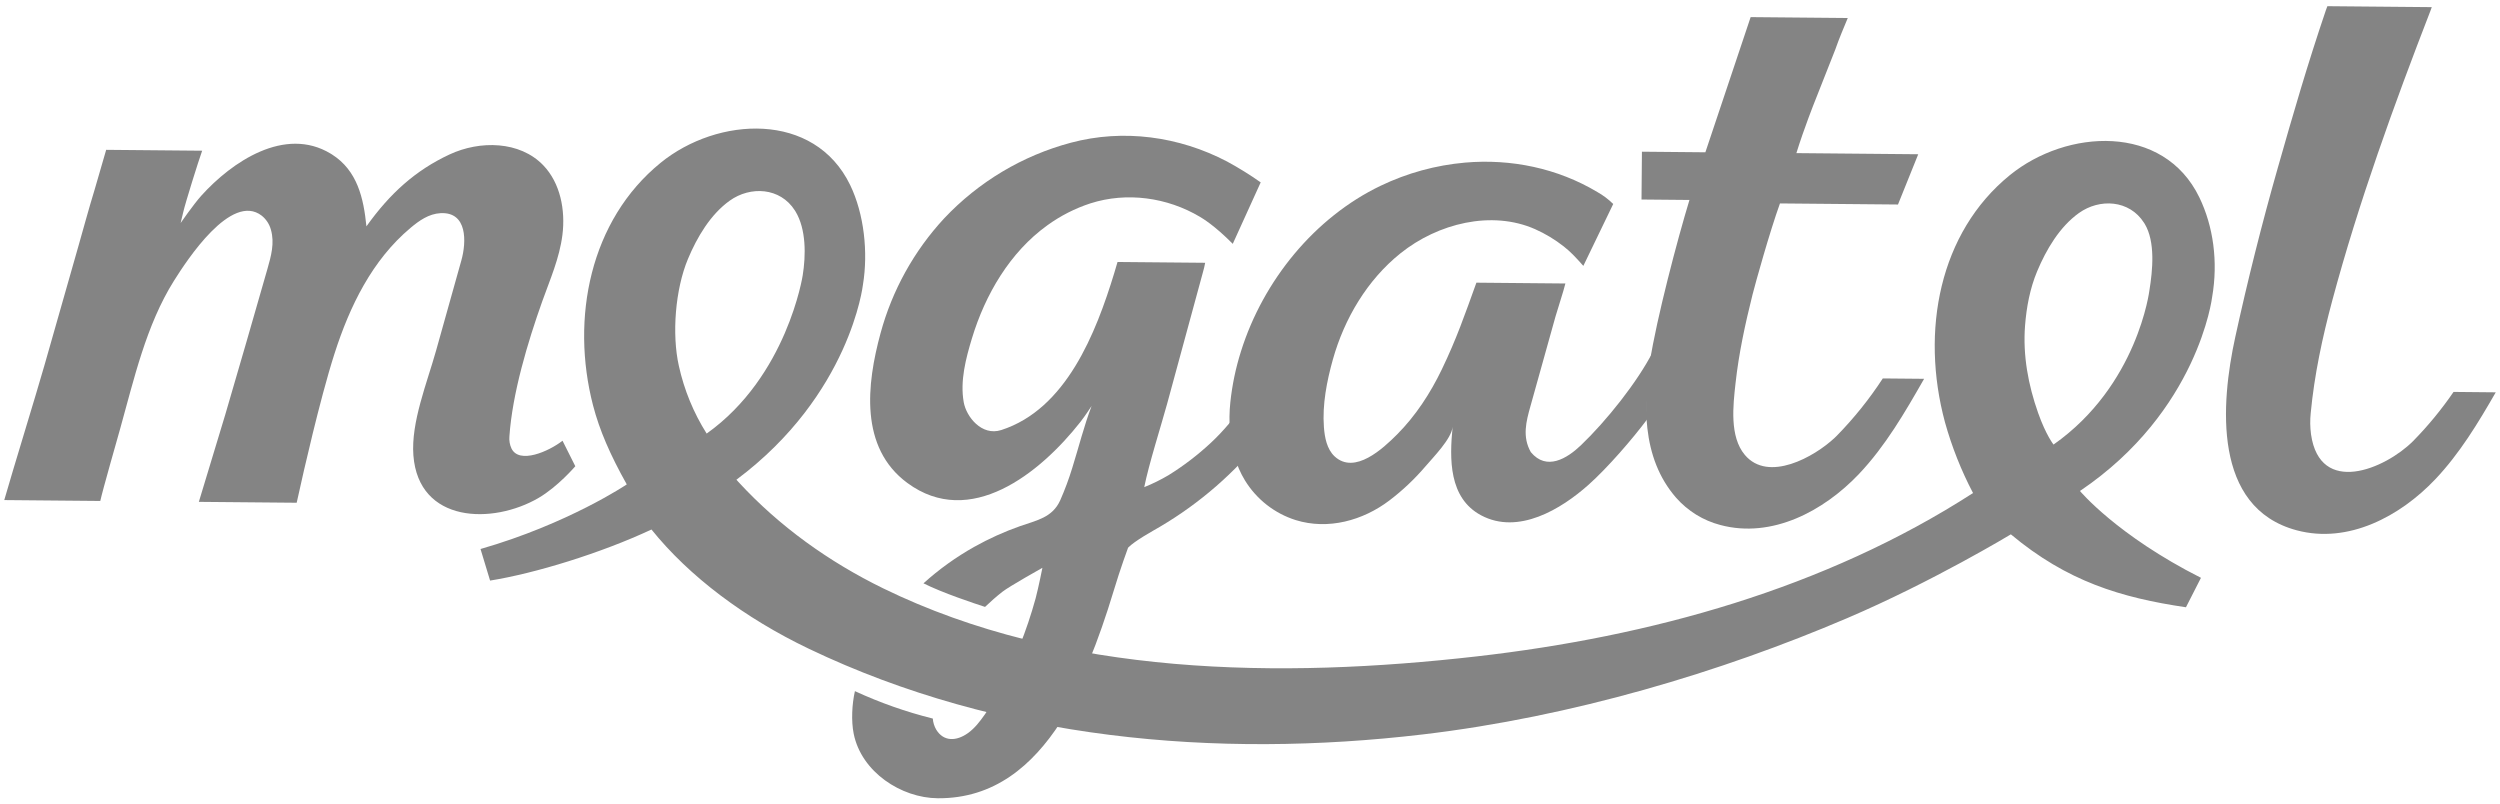
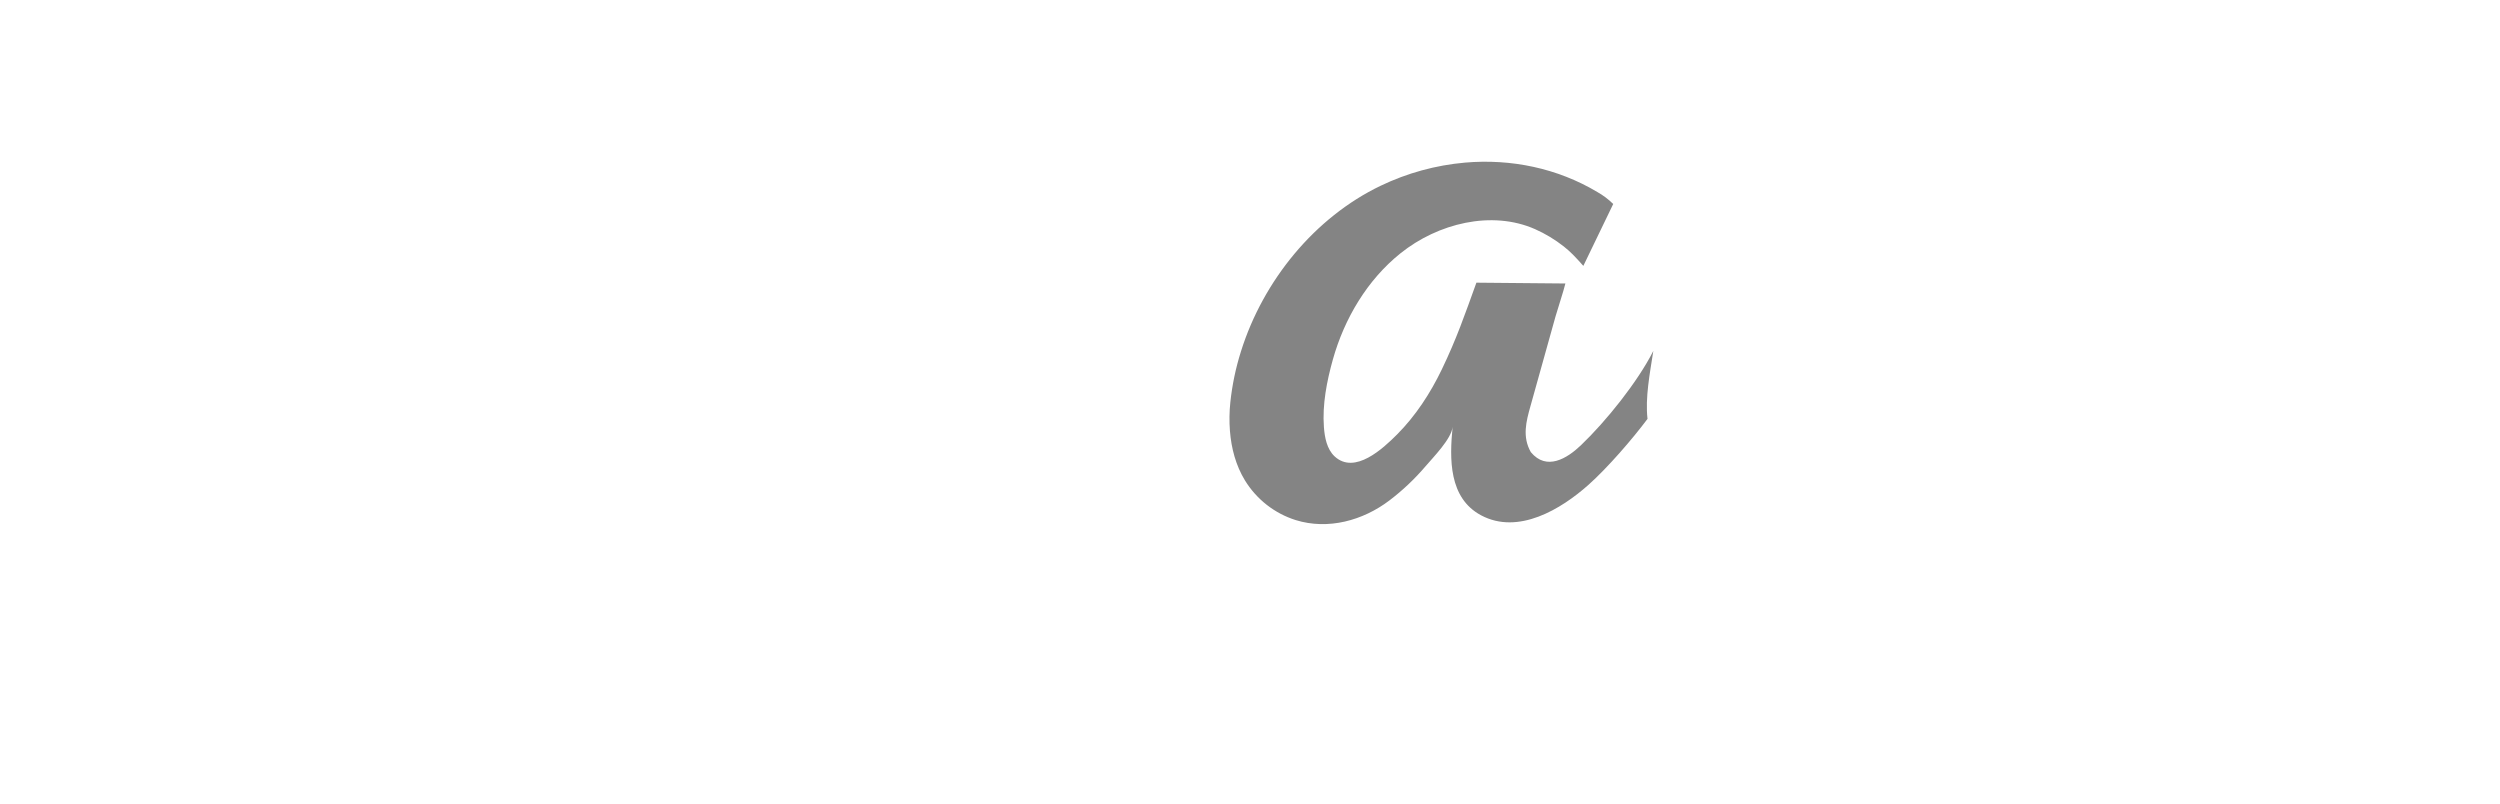
<svg xmlns="http://www.w3.org/2000/svg" width="202" height="65" viewBox="0 0 202 65" fill="none">
  <g id="Group 427320008">
-     <path id="í¨ì¤ 8064" d="M69.725 23.009C70.157 20.39 69.821 17.281 68.693 14.95C65.804 8.977 57.986 9.404 53.373 13.158C47.683 17.787 46.089 25.703 47.919 32.761C48.439 34.762 49.308 36.762 50.643 39.14C50.643 39.14 45.913 42.324 38.826 44.36L39.599 46.911C43.243 46.327 48.563 44.691 52.639 42.785C55.688 46.572 60.153 49.932 65.375 52.429C80.721 59.766 98.249 61.317 114.97 59.341C126.998 57.92 139.054 54.307 149.27 49.938C156.185 46.981 162.478 43.175 162.478 43.175C167.022 46.973 171.361 48.291 176.625 49.067L177.838 46.688C171.041 43.254 168.061 39.671 168.061 39.671C177.627 33.218 178.74 24.008 178.74 24.008C179.236 21.14 178.836 18.282 177.708 15.95C174.819 9.978 167.001 10.404 162.388 14.158C156.697 18.788 155.167 26.74 157.153 34.115C157.705 36.098 158.465 38.016 159.421 39.837C147.441 47.566 133.324 51.438 119.313 53.037C103.53 54.839 85.952 54.673 71.353 47.535C66.988 45.401 62.979 42.541 59.666 38.944C59.611 38.884 59.555 38.824 59.502 38.762C68.713 31.88 69.725 23.009 69.725 23.009ZM57.098 35.033C56.04 33.356 55.279 31.506 54.852 29.567C54.276 27.002 54.559 23.382 55.587 20.923C56.322 19.165 57.407 17.324 58.963 16.213C60.63 15.021 63.038 15.138 64.226 17.006L64.273 17.08C65.152 18.526 65.115 20.652 64.858 22.252C64.858 22.252 63.602 30.403 57.099 35.033H57.098ZM165.925 35.921C165.925 35.921 165.317 35.164 164.68 33.364C163.88 31.105 163.44 28.717 163.623 26.321C163.737 24.826 164.022 23.309 164.601 21.923C165.336 20.164 166.421 18.324 167.977 17.213C169.644 16.021 172.053 16.138 173.241 18.006L173.288 18.08C174.166 19.526 173.933 21.848 173.675 23.448C173.675 23.448 172.733 31.137 165.926 35.921H165.925Z" fill="#848484" />
-     <path id="í¨ì¤ 8083" d="M152.13 30.577C151.045 32.242 149.798 33.795 148.409 35.213C148.354 35.268 148.299 35.322 148.243 35.374C146.599 36.919 142.879 39.006 140.984 36.758C139.733 35.275 140.035 32.746 140.231 30.968C140.497 28.541 141.012 26.172 141.603 23.811C141.844 22.851 143 18.713 143.821 16.437L153.357 16.525L154.993 12.463L145.148 12.372C145.766 10.372 146.625 8.225 146.625 8.225L148.288 4.01C148.593 3.133 148.95 2.298 149.299 1.455L141.452 1.383L137.794 12.305L132.668 12.257L132.634 16.121L136.508 16.157C135.546 19.313 133.85 25.746 133.31 29.238C133.027 31.063 132.912 32.885 133.107 34.606C133.341 36.677 134.027 38.605 135.427 40.214C136.375 41.291 137.62 42.059 139.004 42.42C143.175 43.536 147.368 41.288 150.202 38.3C152.341 36.044 153.921 33.318 155.468 30.608L152.13 30.577Z" fill="#848484" />
    <path id="í¨ì¤ 8084" d="M133.589 28.354C132.316 30.87 129.763 34.046 127.732 35.983C126.623 37.041 124.963 38.069 123.69 36.531C122.981 35.284 123.32 34.039 123.654 32.842C124.331 30.418 125.008 27.994 125.686 25.569C125.841 25.011 126.332 23.545 126.483 22.906L119.293 22.84C118.35 25.453 117.685 27.386 116.497 29.852C115.572 31.774 114.383 33.599 112.885 35.102C111.754 36.237 109.46 38.382 107.837 36.876C107.207 36.29 107.033 35.335 106.972 34.511C106.835 32.692 107.207 30.794 107.695 29.05C108.625 25.735 110.477 22.615 113.162 20.465C116.17 18.053 120.521 16.963 124.037 18.517C124.857 18.882 125.629 19.347 126.337 19.901C126.888 20.334 127.271 20.737 127.934 21.483L130.348 16.483C129.964 16.102 129.53 15.776 129.059 15.512C125.843 13.59 122.09 12.817 118.383 13.138C116.013 13.346 113.7 13.98 111.553 15.011C106.234 17.564 102.07 22.659 100.273 28.382C99.848 29.724 99.559 31.105 99.411 32.504C99.33 33.275 99.319 34.051 99.379 34.823C99.49 36.233 99.858 37.611 100.587 38.809C101.526 40.343 102.983 41.484 104.691 42.023C107.314 42.838 110.131 42.057 112.267 40.434C113.334 39.623 114.31 38.699 115.181 37.678C115.788 36.964 117.276 35.462 117.371 34.491C117.117 37.079 117.051 40.237 119.674 41.638C122.673 43.239 126.142 41.147 128.372 39.153C129.902 37.784 131.887 35.495 133.119 33.845C132.925 32.124 133.306 30.18 133.589 28.354Z" fill="#848484" />
-     <path id="í¨ì¤ 8085" d="M198.247 31.667C197.275 33.086 196.181 34.416 194.977 35.641C192.712 37.905 187.451 40.106 186.731 35.097C186.654 34.522 186.646 33.94 186.707 33.363C187.001 30.287 187.647 27.27 188.447 24.287C190.569 16.373 193.448 8.437 196.387 0.855C196.422 0.765 196.455 0.672 196.487 0.577L188.053 0.5C188.012 0.605 187.97 0.709 187.933 0.819C186.438 5.233 185.316 9.094 184.041 13.579C182.755 18.097 181.611 22.654 180.607 27.248C179.44 32.597 178.757 41.025 185.571 42.848C189.743 43.965 193.934 41.717 196.769 38.728C198.733 36.656 200.227 34.188 201.656 31.7L198.247 31.667Z" fill="#848484" />
-     <path id="í¨ì¤ 8086" d="M45.452 35.611C44.346 36.475 41.946 37.53 41.323 36.229C41.187 35.928 41.13 35.595 41.16 35.265C41.397 31.785 42.642 27.641 43.806 24.37C44.439 22.591 45.205 20.875 45.444 18.976C45.695 16.977 45.28 14.791 43.891 13.35C41.997 11.386 38.778 11.332 36.318 12.482C33.571 13.764 31.506 15.627 29.607 18.29C29.38 16.021 28.883 13.787 26.823 12.479C26.789 12.457 26.753 12.435 26.718 12.414C23.016 10.171 18.731 13.073 16.261 15.817C15.635 16.514 14.595 18.019 14.595 18.019L14.806 17.14C14.985 16.364 16.029 13.026 16.335 12.177L8.579 12.106C8.518 12.325 7.713 15.1 7.65 15.308C7.175 16.861 6.75 18.433 6.305 19.995L3.589 29.524C2.912 31.898 1.02 38.032 0.344 40.406L8.103 40.477C8.302 39.566 9.498 35.398 9.701 34.67C10.825 30.657 11.799 26.289 14.05 22.697C15.099 21.024 18.688 15.517 21.151 17.429C21.509 17.718 21.768 18.113 21.889 18.558C22.2 19.635 21.903 20.693 21.611 21.72C20.539 25.485 19.301 29.744 18.201 33.502L16.067 40.55L23.972 40.622C24.24 39.361 24.869 36.65 25.27 35.019C25.761 33.02 26.404 30.519 27.033 28.559C28.258 24.742 30.066 21.017 33.171 18.413C33.872 17.825 34.646 17.276 35.594 17.224C37.786 17.105 37.69 19.564 37.279 21.036C36.596 23.469 35.915 25.903 35.233 28.337C34.51 30.917 33.198 34.132 33.402 36.794C33.821 42.288 39.813 42.395 43.517 40.232C45.078 39.32 46.485 37.672 46.485 37.672L45.452 35.611Z" fill="#848484" />
-     <path id="í¨ì¤ 8089" d="M103.024 28.802C101.5 31.303 99.926 33.833 97.844 35.773C96.788 36.757 95.641 37.635 94.416 38.395C93.788 38.766 93.132 39.09 92.455 39.362C92.818 37.529 93.814 34.412 94.308 32.61C95.279 29.067 96.23 25.52 97.202 21.977C97.273 21.733 97.332 21.484 97.377 21.233L90.296 21.168C90.203 21.472 90.119 21.775 90.032 22.062C88.55 26.917 86.145 33.06 80.901 34.748C79.321 35.257 78.077 33.672 77.869 32.499C77.563 30.777 78.038 28.969 78.538 27.322C79.611 23.788 81.611 20.371 84.627 18.204C85.688 17.436 86.861 16.838 88.105 16.432C91.039 15.492 94.314 15.947 96.958 17.521C97.151 17.637 98.117 18.198 99.607 19.703L101.864 14.736C100.991 14.12 100.083 13.557 99.144 13.049C95.257 11.013 90.757 10.402 86.527 11.531C82.616 12.574 79.07 14.691 76.288 17.645C73.849 20.276 72.084 23.465 71.145 26.936C70.03 31.038 69.434 36.165 73.315 39.024C78.378 42.754 84.019 38.266 87.303 34.085C87.678 33.607 88.203 32.8 88.203 32.8C87.581 34.435 87.166 36.122 86.644 37.79C86.371 38.686 86.044 39.565 85.667 40.422C85.038 41.821 83.769 42.04 82.443 42.504C81.156 42.956 79.909 43.519 78.717 44.187C77.246 45.013 75.87 46.001 74.616 47.133C76.151 47.906 78.776 48.775 79.591 49.038C80.042 48.607 80.511 48.194 81.001 47.81C81.56 47.372 84.226 45.879 84.226 45.879C84.226 45.879 83.925 47.408 83.679 48.345C83.32 49.655 82.886 50.944 82.381 52.205C82.381 52.205 81.467 54.922 79.863 57.3C79.764 57.447 79.668 57.596 79.566 57.741C79.176 58.295 78.758 58.844 78.21 59.235C77.281 59.897 76.248 59.938 75.649 58.958C75.488 58.684 75.393 58.377 75.37 58.06C73.208 57.521 71.102 56.779 69.077 55.844C68.838 56.902 68.771 58.256 68.978 59.284C69.601 62.381 72.816 64.476 75.768 64.499C80.337 64.536 83.428 61.847 85.686 58.371C86.596 56.791 87.367 55.135 87.992 53.42C88.687 51.752 89.416 49.635 89.965 47.803C90.531 45.916 91.15 44.251 91.15 44.251C91.729 43.672 93.043 42.962 93.745 42.549C96.962 40.651 99.804 38.174 102.129 35.242C102.069 34.47 102.08 33.693 102.162 32.923C102.311 31.523 102.6 30.143 103.024 28.802Z" fill="#848484" />
  </g>
</svg>